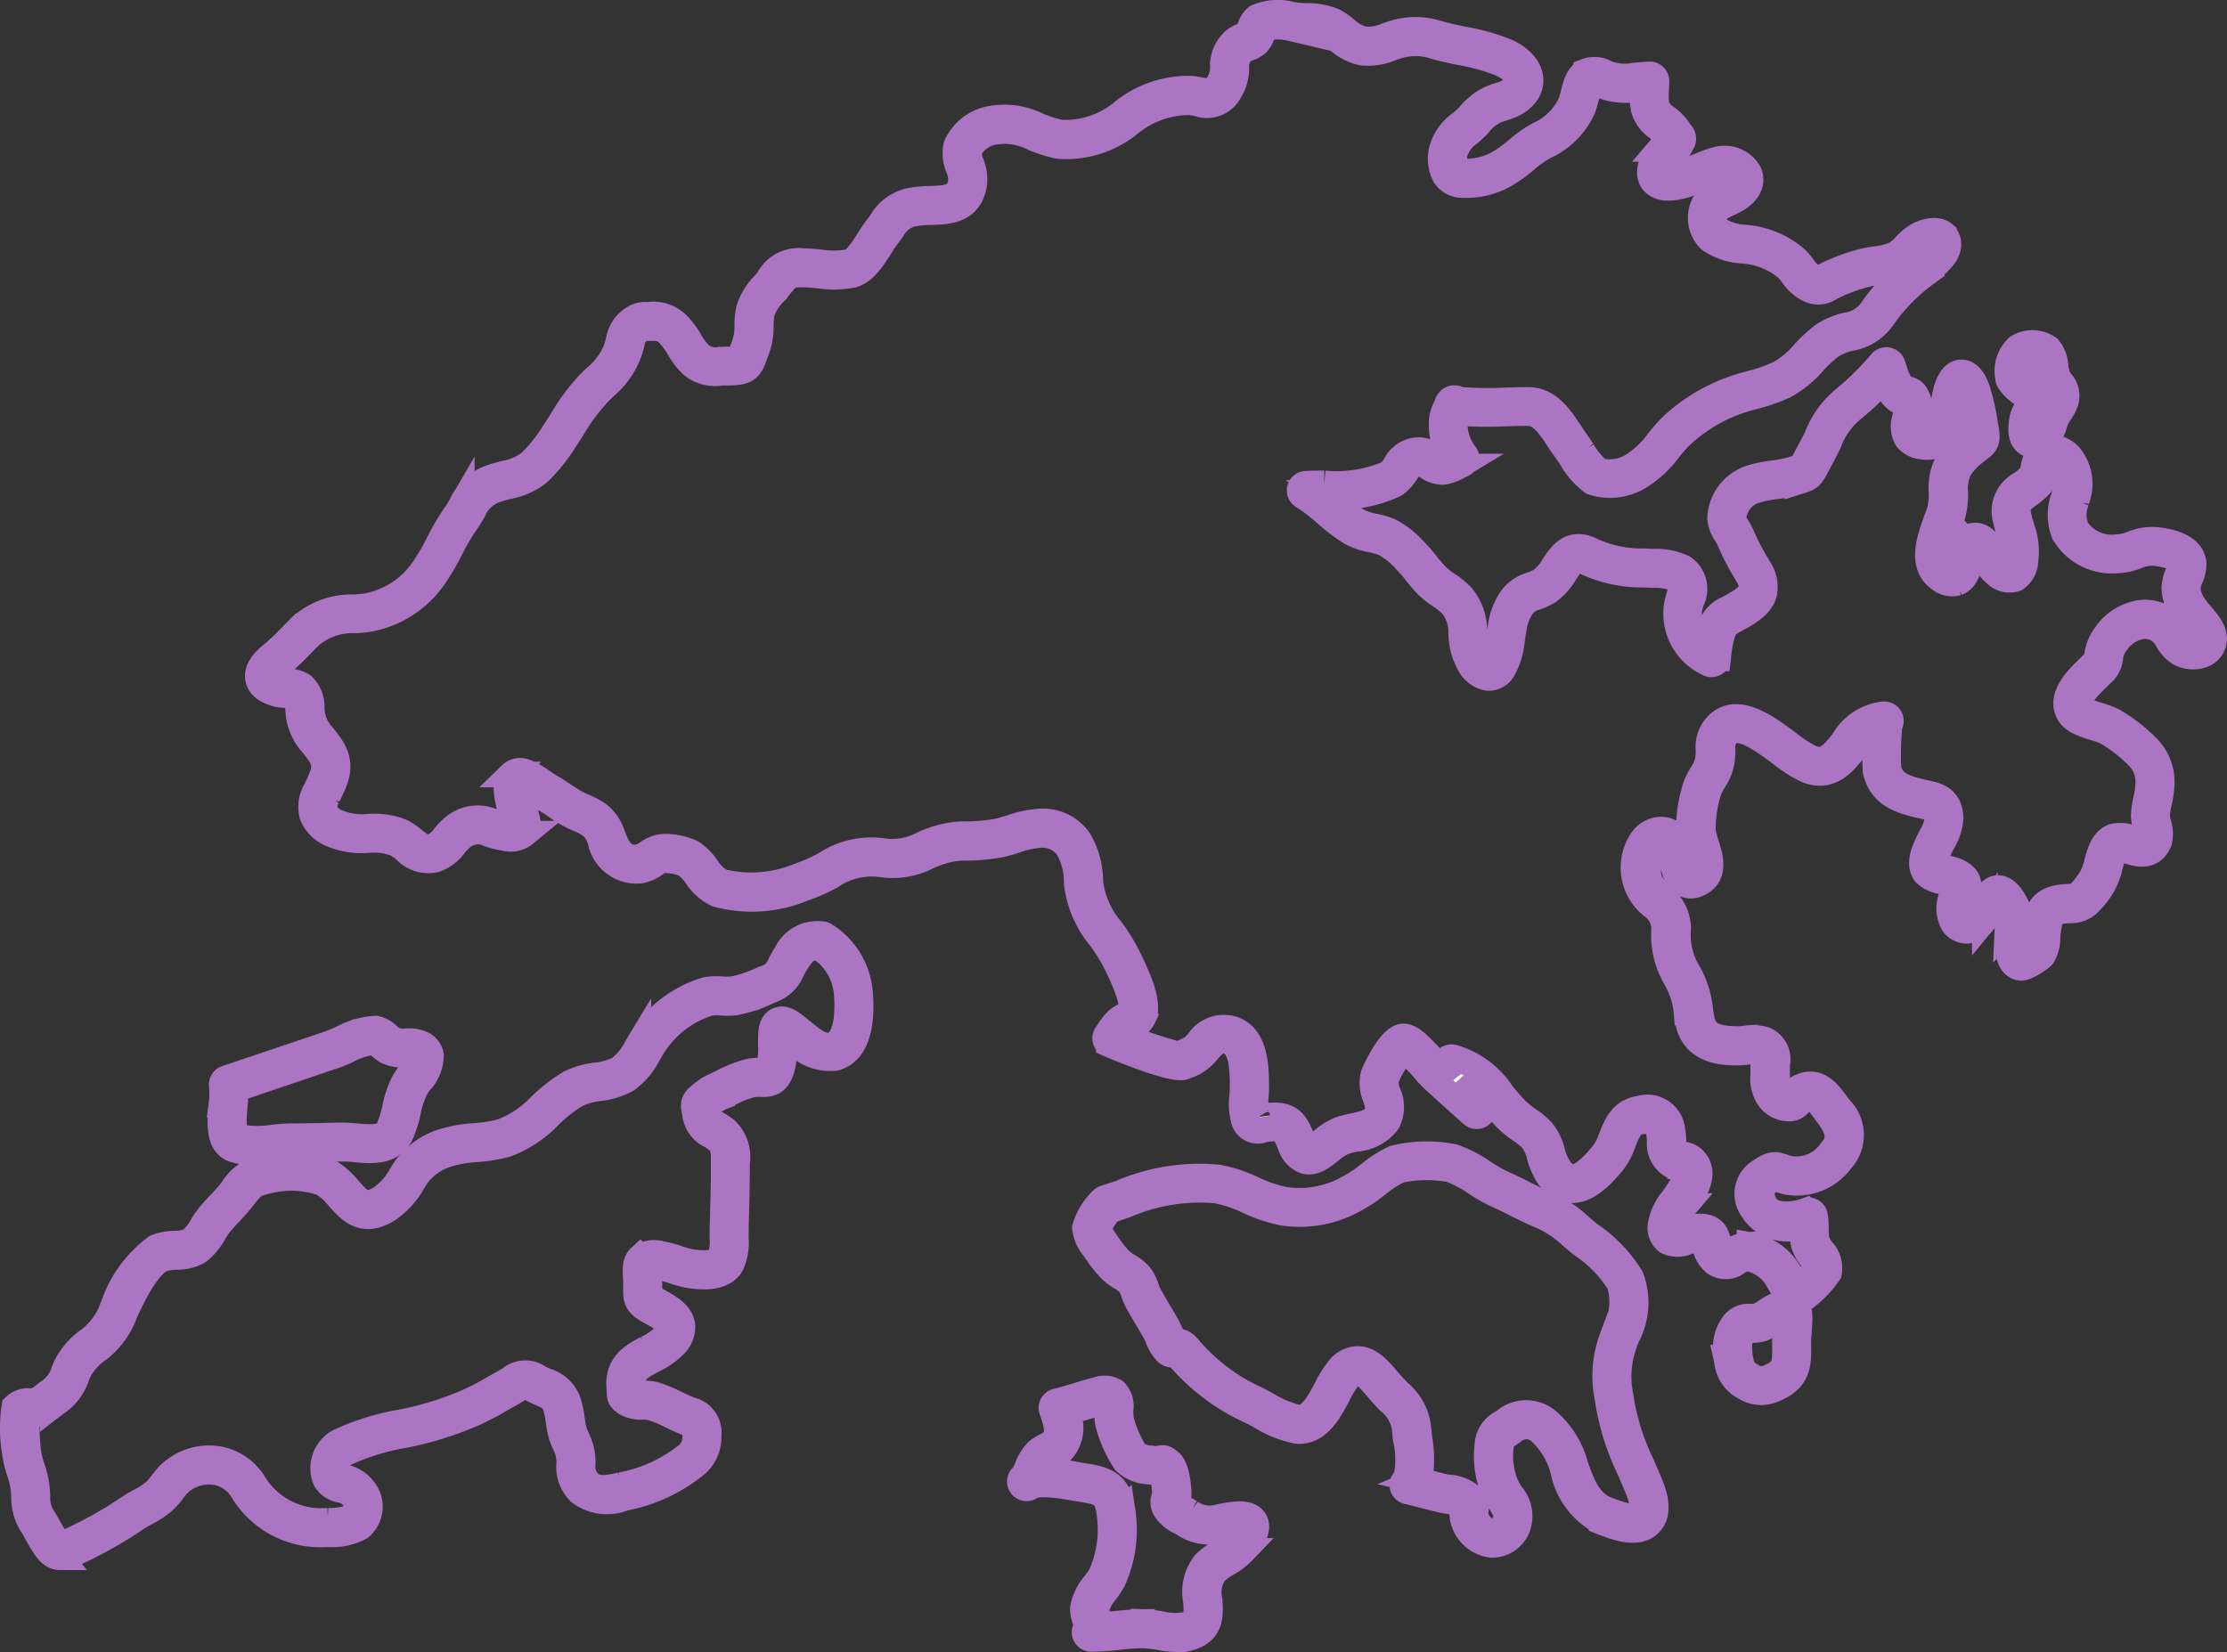
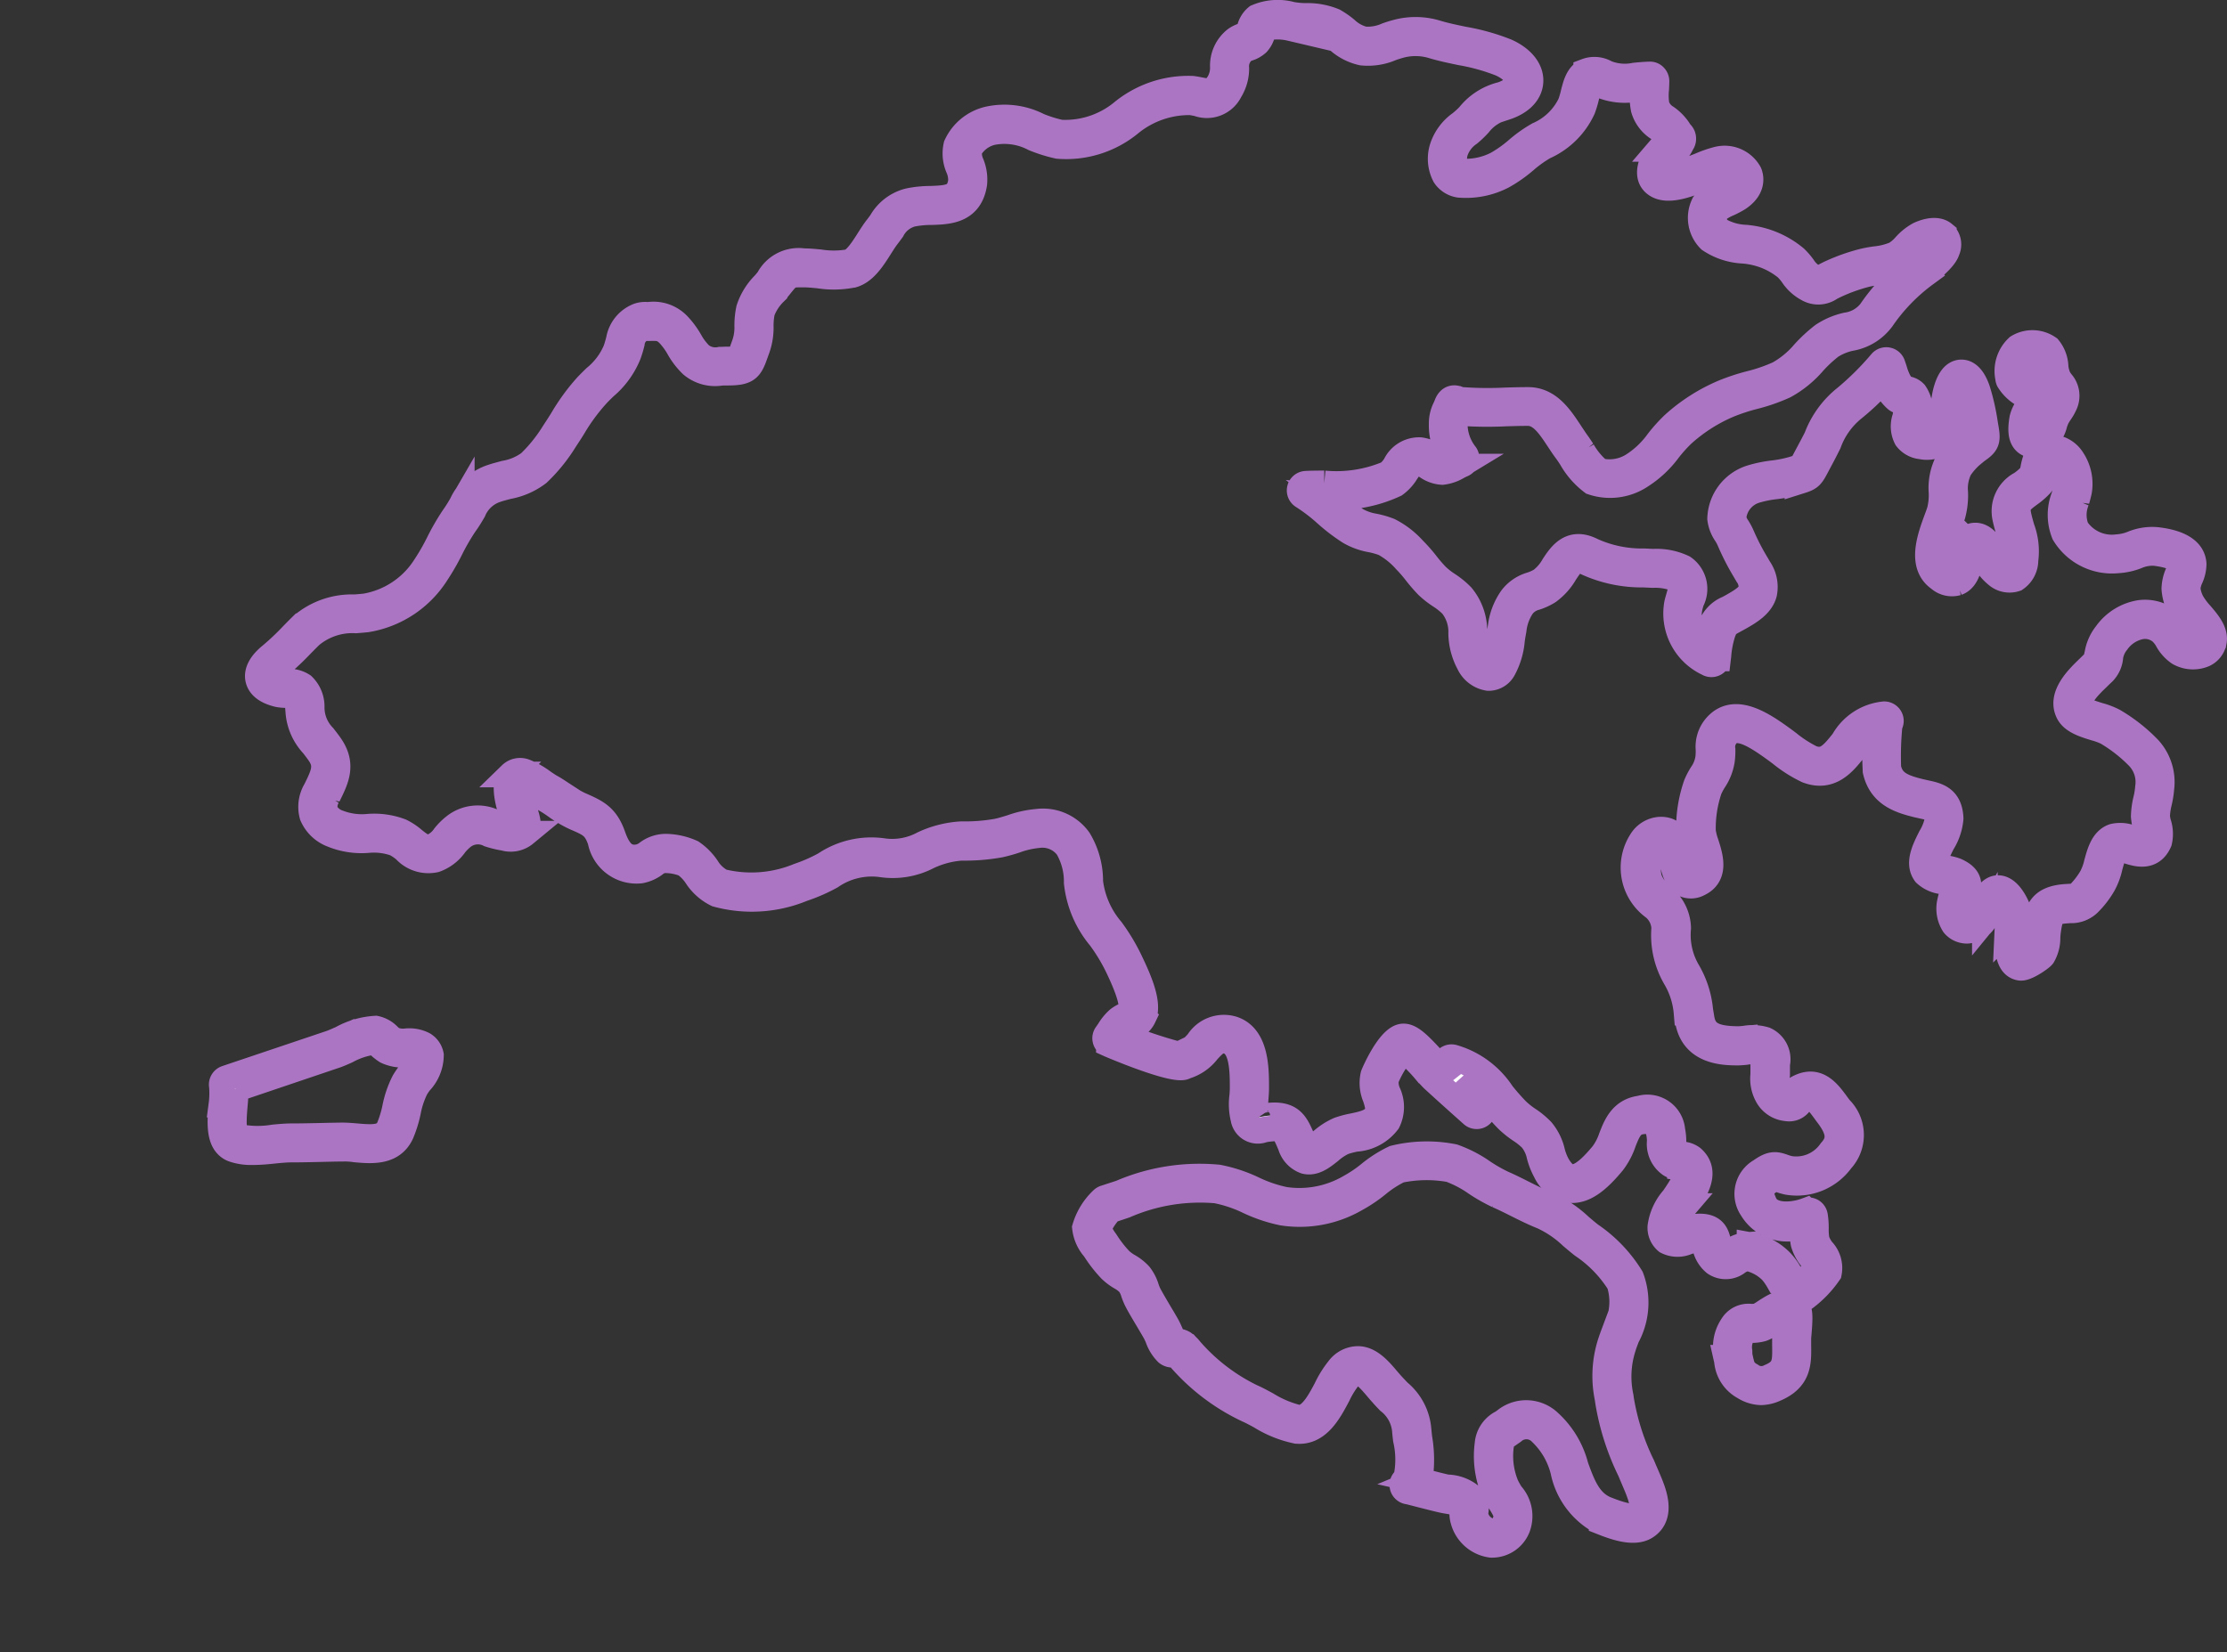
<svg xmlns="http://www.w3.org/2000/svg" width="86.792" height="64.4" viewBox="0 0 86.792 64.4">
  <rect x="0" y="0" width="86.792" height="64.4" fill="#333333" stroke="none" />
  <g id="Group_7947" data-name="Group 7947" transform="translate(0.501 0.504)">
    <g id="Group_7919" data-name="Group 7919" transform="translate(9.541 0)">
      <path id="Path_17783" data-name="Path 17783" d="M83.873,73.29c-.369,0-.631-.411-.83-.725a2.165,2.165,0,0,0-.261-.362,1.856,1.856,0,0,0-.9-.494.8.8,0,0,0-.4.141.755.755,0,0,1-.906.04,1.107,1.107,0,0,1-.389-.706c-.046-.217-.047-.226-.355-.191a2.167,2.167,0,0,0-.316.071.933.933,0,0,1-.815-.016.693.693,0,0,1-.245-.576,2.081,2.081,0,0,1,.509-1.1c.449-.651.61-.976.376-1.185l-.123-.017a.839.839,0,0,1-.377-.12.977.977,0,0,1-.409-.9,1.6,1.6,0,0,0-.03-.322c-.095-.417-.23-.509-.673-.453-.4.053-.523.326-.71.8a2.757,2.757,0,0,1-.415.791c-.47.565-1.033,1.133-1.659,1.083a1.267,1.267,0,0,1-.957-.725,2.66,2.66,0,0,1-.247-.625,1.527,1.527,0,0,0-.3-.633A2.645,2.645,0,0,0,73,66.711a3.681,3.681,0,0,1-.5-.4c-.234-.235-.431-.474-.621-.706a4.194,4.194,0,0,0-.984-.968l.631,1.15a.26.26,0,0,1-.4.319c-.509-.454-1.018-.909-1.52-1.37-.073-.067-.19-.2-.327-.349a5.746,5.746,0,0,0-.819-.8,4.021,4.021,0,0,0-.695,1.129.979.979,0,0,0,.079.547,1.305,1.305,0,0,1-.012,1.121,1.7,1.7,0,0,1-1.249.669,3.3,3.3,0,0,0-.477.124,2.2,2.2,0,0,0-.521.344c-.3.241-.615.489-.971.4a.921.921,0,0,1-.571-.609c-.273-.645-.3-.707-.85-.649-.083.009-.154.023-.216.035a.569.569,0,0,1-.771-.436,2.361,2.361,0,0,1-.045-.883c.009-.109.015-.213.015-.306,0-.618,0-1.626-.55-1.815-.348-.117-.511.035-.816.367a1.7,1.7,0,0,1-.867.6l-.025.015c-.423.211-2.933-.867-2.955-.877a.26.26,0,0,1-.093-.389c.037-.048.071-.1.107-.155a1.918,1.918,0,0,1,.345-.42,1.276,1.276,0,0,1,.312-.18c.127-.056.161-.076.184-.129.156-.359-.354-1.423-.522-1.774l-.05-.1a7.251,7.251,0,0,0-.621-1.006,4.006,4.006,0,0,1-.915-2.148,2.627,2.627,0,0,0-.355-1.367,1.223,1.223,0,0,0-1.162-.48,3.5,3.5,0,0,0-.867.2,6.093,6.093,0,0,1-.61.17,7.723,7.723,0,0,1-1.5.12,3.615,3.615,0,0,0-1.3.343,2.981,2.981,0,0,1-1.841.3,2.8,2.8,0,0,0-1.941.472,6.689,6.689,0,0,1-1.105.483,5.186,5.186,0,0,1-3.347.211,1.972,1.972,0,0,1-.793-.705,1.784,1.784,0,0,0-.45-.467,2.017,2.017,0,0,0-.753-.151.641.641,0,0,0-.424.159,1.343,1.343,0,0,1-.555.243,1.431,1.431,0,0,1-1.56-1.163c-.2-.562-.393-.648-.977-.9a4.327,4.327,0,0,1-.752-.441c-.141-.1-.283-.195-.433-.279-.1-.054-.22-.137-.352-.228a3.207,3.207,0,0,0-.578-.343c-.067.047-.051.415.108.912l.025.076c.115.353.223.688.021.929a.878.878,0,0,1-.812.164,3.849,3.849,0,0,1-.584-.141.961.961,0,0,0-1.024.091,1.934,1.934,0,0,0-.322.323,1.589,1.589,0,0,1-.756.573,1.234,1.234,0,0,1-1.173-.366,1.915,1.915,0,0,0-.385-.263,2.478,2.478,0,0,0-1.061-.133,3.009,3.009,0,0,1-1.4-.214,1.372,1.372,0,0,1-.774-.743,1.267,1.267,0,0,1,.133-.987c.333-.667.463-.981.123-1.459-.083-.117-.162-.218-.236-.313a2.12,2.12,0,0,1-.559-1.223l-.013-.156c-.013-.2-.028-.423-.139-.508a.65.65,0,0,0-.3-.049,1.719,1.719,0,0,1-.346-.031c-.451-.111-.71-.31-.773-.591s.1-.606.5-.928a10.032,10.032,0,0,0,.837-.792c.112-.115.224-.229.338-.341a3,3,0,0,1,2.094-.739c.133-.011.267-.022.407-.037a3.453,3.453,0,0,0,2.34-1.566,8.539,8.539,0,0,0,.521-.909,8.9,8.9,0,0,1,.605-1.038c.119-.167.209-.322.293-.467a1.956,1.956,0,0,1,1.169-1.055c.17-.059.342-.1.511-.147a2.253,2.253,0,0,0,.961-.407,6.041,6.041,0,0,0,.95-1.183c.113-.169.217-.333.319-.495A8.039,8.039,0,0,1,36.6,37.72c.114-.122.231-.236.345-.347a2.761,2.761,0,0,0,.8-1.067c.057-.163.091-.294.119-.4a1.223,1.223,0,0,1,.751-.933A.8.8,0,0,1,39,34.934a1.325,1.325,0,0,1,1.181.4,3.221,3.221,0,0,1,.453.613,2.4,2.4,0,0,0,.416.551.933.933,0,0,0,.769.179c.085,0,.175-.007.27-.007.463,0,.463,0,.589-.362l.091-.253a1.988,1.988,0,0,0,.1-.695,3.09,3.09,0,0,1,.067-.66,2.435,2.435,0,0,1,.593-.962c.058-.067.115-.133.167-.2a1.326,1.326,0,0,1,1.367-.7c.183,0,.4.019.628.041a3.5,3.5,0,0,0,1.142-.007c.274-.084.552-.522.775-.875.106-.167.209-.327.307-.453.067-.083.121-.16.175-.234a1.714,1.714,0,0,1,1.083-.82,4.294,4.294,0,0,1,.845-.085c.733-.025,1.089-.067,1.18-.675A1.177,1.177,0,0,0,51.1,29.2a1.4,1.4,0,0,1-.082-.875,1.827,1.827,0,0,1,1.241-1.019,2.92,2.92,0,0,1,1.963.251,5.227,5.227,0,0,0,.853.267,3.508,3.508,0,0,0,2.431-.808,4.056,4.056,0,0,1,2.715-.9c.109.015.208.035.3.052.393.076.476.093.725-.275a1.17,1.17,0,0,0,.16-.621,1.3,1.3,0,0,1,.5-1.085,1.144,1.144,0,0,1,.3-.146.681.681,0,0,0,.174-.082.585.585,0,0,0,.067-.172.825.825,0,0,1,.282-.467,2.056,2.056,0,0,1,1.369-.09c.133.019.259.037.353.041l.162.007a2.713,2.713,0,0,1,1.123.2,3.339,3.339,0,0,1,.467.324,1.579,1.579,0,0,0,.713.39,1.851,1.851,0,0,0,.881-.155,4.5,4.5,0,0,1,.492-.147,2.818,2.818,0,0,1,1.48.062c.316.093.655.164,1.015.239a8.3,8.3,0,0,1,1.667.467c.615.275.968.717.943,1.179-.023.441-.375.805-.965,1a1.821,1.821,0,0,0-1.045.659,3.793,3.793,0,0,1-.38.363,1.414,1.414,0,0,0-.533.685.938.938,0,0,0,.027.67.3.3,0,0,0,.217.128,2.659,2.659,0,0,0,1.373-.291,4.9,4.9,0,0,0,.784-.556,5.161,5.161,0,0,1,.825-.585A2.5,2.5,0,0,0,74.949,26.7a3.379,3.379,0,0,0,.118-.4c.089-.352.181-.717.5-.867a.9.9,0,0,1,.777.067,1.944,1.944,0,0,0,1.117.1c.179-.017.368-.036.577-.041a.232.232,0,0,1,.188.074.267.267,0,0,1,.078.186c0,.1-.006.205-.011.314a2.345,2.345,0,0,0,.019.635.878.878,0,0,0,.385.472,1.82,1.82,0,0,1,.461.467.783.783,0,0,0,.111.151.292.292,0,0,1,.079.2.286.286,0,0,1-.072.2.571.571,0,0,0-.023.057,1.019,1.019,0,0,1-.277.339c-.051.051-.1.1-.126.129a1.046,1.046,0,0,0-.277.632c.207.181,1.049-.155,1.453-.316a4.339,4.339,0,0,1,.643-.224,1.1,1.1,0,0,1,1.252.527c.053.133.18.587-.433.99a3.694,3.694,0,0,1-.362.192,2.129,2.129,0,0,0-.533.317.7.7,0,0,0,.122.705,2.213,2.213,0,0,0,1.056.313,3.483,3.483,0,0,1,1.947.8,2.643,2.643,0,0,1,.3.347,1.159,1.159,0,0,0,.395.383c.192.095.21.086.429-.029.075-.039.159-.084.267-.133a7.432,7.432,0,0,1,1.236-.438,4.825,4.825,0,0,1,.491-.091,2.675,2.675,0,0,0,.773-.193,1.658,1.658,0,0,0,.379-.321,2.092,2.092,0,0,1,.542-.439c.067-.032.641-.307.973-.031a.563.563,0,0,1,.129.643c-.067.215-.309.482-.847.921a7.263,7.263,0,0,0-1.693,1.748,1.918,1.918,0,0,1-1.233.754,2.278,2.278,0,0,0-.759.313,5.272,5.272,0,0,0-.671.623,4.07,4.07,0,0,1-1.133.922,6.969,6.969,0,0,1-1.2.417,7.643,7.643,0,0,0-.975.321,6.414,6.414,0,0,0-1.8,1.149,5.776,5.776,0,0,0-.549.611A4.035,4.035,0,0,1,77.7,41.2a2.166,2.166,0,0,1-1.9.251,3.041,3.041,0,0,1-.822-.945c-.071-.107-.137-.207-.2-.291-.1-.133-.191-.273-.287-.418-.352-.533-.684-1.039-1.2-1.039-.288,0-.577.009-.867.017a14.6,14.6,0,0,1-1.738-.018c-.053,0-.1-.012-.139-.019-.012.025-.024.053-.039.083a.815.815,0,0,0-.067.361,1.945,1.945,0,0,0,.421,1.2.259.259,0,0,1,.027.217.263.263,0,0,1-.147.161c-.053.022-.114.053-.178.086a1.514,1.514,0,0,1-.607.209,1.154,1.154,0,0,1-.594-.209.888.888,0,0,0-.307-.133c-.255-.011-.333.1-.5.345a1.64,1.64,0,0,1-.439.482,5.23,5.23,0,0,1-2.679.47c.109.089.213.178.318.267a6.62,6.62,0,0,0,.861.659,2.1,2.1,0,0,0,.68.237,3.435,3.435,0,0,1,.591.171,3.252,3.252,0,0,1,.946.726,6.051,6.051,0,0,1,.509.579,5.85,5.85,0,0,0,.4.462,2.985,2.985,0,0,0,.424.333,3.14,3.14,0,0,1,.55.449,2.146,2.146,0,0,1,.491,1.4,2.084,2.084,0,0,0,.233.95c.133.215.267.315.333.317h0c.05,0,.106-.074.128-.106a2.546,2.546,0,0,0,.259-.941c.017-.112.034-.219.053-.317l.014-.079a2.49,2.49,0,0,1,.436-1.149,1.463,1.463,0,0,1,.762-.516,1.849,1.849,0,0,0,.383-.175,1.893,1.893,0,0,0,.489-.569c.283-.428.671-1.011,1.505-.584a4.7,4.7,0,0,0,2.021.413l.351.017a2.437,2.437,0,0,1,1.18.232,1.007,1.007,0,0,1,.313,1.3c-.021.073-.043.147-.061.221a1.4,1.4,0,0,0,.629,1.518,3.272,3.272,0,0,1,.161-.681,1.181,1.181,0,0,1,.695-.766l.133-.072c.382-.215.706-.412.772-.653a.8.8,0,0,0-.146-.583l-.091-.157a9.513,9.513,0,0,1-.615-1.2,1.889,1.889,0,0,0-.127-.234,1.354,1.354,0,0,1-.233-.6A1.723,1.723,0,0,1,82,41.279a4.912,4.912,0,0,1,.853-.176,4.7,4.7,0,0,0,.785-.158l.139-.044c.173-.054.173-.054.3-.3l.169-.317c.1-.189.205-.38.3-.574a3.59,3.59,0,0,1,1.12-1.541,11.253,11.253,0,0,0,1.4-1.391.261.261,0,0,1,.44.088l.067.2a2.334,2.334,0,0,0,.171.443,1.246,1.246,0,0,0,.233.308.51.51,0,0,1,.393.159,1.2,1.2,0,0,1,.14,1.074.792.792,0,0,0-.026.4c.014.019.062.067.237.1a.508.508,0,0,0,.393-.058c.239-.171.313-.667.374-1.061.021-.145.043-.282.067-.4.123-.552.333-.841.615-.857.393-.014.584.513.645.689a8.534,8.534,0,0,1,.294,1.3l.029.17c.08.457.058.6-.258.828-.045.033-.1.071-.165.125a2.676,2.676,0,0,0-.6.644,1.758,1.758,0,0,0-.168.929,2.894,2.894,0,0,1-.1.871c-.032.1-.077.228-.128.364-.207.559-.519,1.405-.093,1.7.166.115.223.1.223.1.074-.027.161-.349.2-.486a3.106,3.106,0,0,1,.12-.379c.049-.114.2-.461.516-.493.361-.033.6.333.844.691a1.98,1.98,0,0,0,.355.442.435.435,0,0,0,.2.084,1.073,1.073,0,0,0,.084-.333,2.1,2.1,0,0,0-.125-1.017c-.051-.17-.105-.351-.149-.561a1.2,1.2,0,0,1,.621-1.325,2.354,2.354,0,0,0,.38-.325.927.927,0,0,0,.1-.318c.067-.3.184-.859.837-.764a1,1,0,0,1,.675.452,1.719,1.719,0,0,1,.267,1.243c-.028.125-.06.243-.091.357a1.451,1.451,0,0,0-.014,1.1,1.661,1.661,0,0,0,1.593.724,1.922,1.922,0,0,0,.587-.133,2.011,2.011,0,0,1,.965-.147c.342.044,1.381.181,1.425.939a1.36,1.36,0,0,1-.128.551,1.176,1.176,0,0,0-.106.4,1.4,1.4,0,0,0,.267.7,2.637,2.637,0,0,0,.239.3c.277.323.591.689.515,1.078a.678.678,0,0,1-.405.5,1.108,1.108,0,0,1-.958-.07,1.458,1.458,0,0,1-.451-.505,1.306,1.306,0,0,0-.238-.305.977.977,0,0,0-.761-.222,1.491,1.491,0,0,0-.963.61,1.2,1.2,0,0,0-.256.567.97.97,0,0,1-.344.683l-.171.167c-.267.257-.817.791-.657,1.107.07.138.467.259.725.339a2.846,2.846,0,0,1,.573.219A6.361,6.361,0,0,1,97.48,51.83a1.925,1.925,0,0,1,.5,1.564,3.537,3.537,0,0,1-.087.546,2.6,2.6,0,0,0-.077.541,1.719,1.719,0,0,0,.045.255,1.315,1.315,0,0,1,.036.733c-.284.65-.859.475-1.2.369a.911.911,0,0,0-.405-.071c-.15.052-.244.4-.321.683a2.566,2.566,0,0,1-.259.693,3.452,3.452,0,0,1-.567.733.977.977,0,0,1-.726.267l-.1.007c-.609.039-.667.156-.762.867-.006.051-.01.109-.014.172a1.386,1.386,0,0,1-.185.729c-.072.095-.657.507-.883.463-.506-.083-.5-.819-.493-1.467a3.216,3.216,0,0,0-.014-.483,1.524,1.524,0,0,0-.321-.6,3.66,3.66,0,0,0-.276.339c-.063.083-.118.156-.157.2s-.075.089-.111.133a.885.885,0,0,1-.673.436h0a.667.667,0,0,1-.533-.234,1.153,1.153,0,0,1-.15-.909,1.986,1.986,0,0,1,.147-.447.883.883,0,0,0,.062-.169.7.7,0,0,0-.179-.1,1.883,1.883,0,0,0-.255-.058,1.173,1.173,0,0,1-.741-.309c-.3-.405-.027-.947.213-1.425a2.027,2.027,0,0,0,.267-.7c-.015-.39-.124-.413-.577-.512l-.226-.051c-.7-.172-1.407-.415-1.615-1.313a11.866,11.866,0,0,1,.019-1.629,2.277,2.277,0,0,0-.842.777c-.413.523-.928,1.175-1.84.829a5.116,5.116,0,0,1-1.048-.667c-.943-.7-1.7-1.192-2.107-.694a.71.71,0,0,0-.146.548,2.952,2.952,0,0,1-.02.4,1.947,1.947,0,0,1-.315.812,2.473,2.473,0,0,0-.181.342,4.7,4.7,0,0,0-.247,1.635,2.563,2.563,0,0,0,.125.487c.156.489.393,1.228-.288,1.549a.63.63,0,0,1-.555.029c-.3-.142-.39-.507-.487-.894-.133-.526-.237-.745-.433-.721a.411.411,0,0,0-.309.209,1.656,1.656,0,0,0-.146,1.191,1.686,1.686,0,0,0,.5.689,1.6,1.6,0,0,1,.627,1.231,2.8,2.8,0,0,0,.361,1.667,3.7,3.7,0,0,1,.5,1.546l.052.314c.1.583.471.793,1.415.8.089,0,.167-.009.267-.018a1.707,1.707,0,0,1,.789.042.838.838,0,0,1,.473.948c0,.061,0,.124,0,.187v.233a.885.885,0,0,0,.1.576.444.444,0,0,0,.308.211.536.536,0,0,0,.1,0c.008-.044.073-.133.223-.227.807-.493,1.238.1,1.615.619l.1.133a1.453,1.453,0,0,1,.051,2.019,2.133,2.133,0,0,1-2.1.846,2.622,2.622,0,0,1-.333-.1c-.169-.06-.172-.059-.4.1-.317.225-.373.354-.162.833.246.56,1.128.473,1.626.287a.267.267,0,0,1,.22.017.261.261,0,0,1,.127.181,3.046,3.046,0,0,1,.035.5,2.254,2.254,0,0,0,.034.455,1.341,1.341,0,0,0,.215.39,1,1,0,0,1,.259.885,4.158,4.158,0,0,1-.911.956A.569.569,0,0,1,83.873,73.29Zm-2.009-2.1h.067a2.311,2.311,0,0,1,1.206.631,2.343,2.343,0,0,1,.349.467c.1.153.333.518.411.476a6.467,6.467,0,0,0,.643-.677c.02-.067-.1-.239-.207-.393a1.679,1.679,0,0,1-.3-.575,2.772,2.772,0,0,1-.046-.559c0-.039,0-.078,0-.117a1.606,1.606,0,0,1-1.963-.667,1.021,1.021,0,0,1,.333-1.467c.405-.289.576-.275.873-.171a2.2,2.2,0,0,0,.272.081,1.641,1.641,0,0,0,1.6-.689c.363-.4.339-.779-.087-1.361l-.1-.133c-.43-.6-.555-.7-.921-.481a.271.271,0,0,0-.1.094.507.507,0,0,1-.515.213.948.948,0,0,1-.718-.434,1.375,1.375,0,0,1-.195-.885v-.423c.01-.333-.01-.391-.155-.452a1.562,1.562,0,0,0-.539,0c-.119.013-.239.021-.319.021-.513-.005-1.711-.018-1.924-1.235l-.053-.322a3.184,3.184,0,0,0-.431-1.353,3.307,3.307,0,0,1-.439-1.941,1.1,1.1,0,0,0-.467-.857,1.915,1.915,0,0,1-.427-2.539.926.926,0,0,1,.695-.441c.691-.057.87.644.987,1.115.045.179.128.513.205.549.006,0,.041,0,.109-.03.227-.107.2-.333.014-.919a2.928,2.928,0,0,1-.148-.6,5.12,5.12,0,0,1,.283-1.878,2.99,2.99,0,0,1,.216-.413,1.446,1.446,0,0,0,.245-.609,2.6,2.6,0,0,0,.015-.337,1.207,1.207,0,0,1,.267-.879c.758-.917,1.949-.036,2.819.607a4.952,4.952,0,0,0,.922.6c.529.2.805-.106,1.247-.667A2.057,2.057,0,0,1,87.179,50.5a.26.26,0,0,1,.213.41A12.032,12.032,0,0,0,87.34,52.6c.128.553.5.737,1.229.915l.212.048c.47.1.955.208.987,1a2.158,2.158,0,0,1-.322.954c-.156.309-.369.733-.26.88a1.9,1.9,0,0,0,.419.107,1.77,1.77,0,0,1,.371.095c.612.273.525.619.383.948a1.477,1.477,0,0,0-.113.333.678.678,0,0,0,.039.482c.01.013.037.045.133.046h0c.076,0,.171-.121.263-.238.044-.057.09-.114.137-.165.031-.034.074-.093.125-.161.241-.321.413-.533.619-.563.515-.067.859.836.9,1.019a2.952,2.952,0,0,1,.028.606,3.753,3.753,0,0,0,.063.913,2.563,2.563,0,0,0,.391-.245,1.446,1.446,0,0,0,.067-.434c.005-.073.011-.143.017-.2.1-.78.236-1.259,1.246-1.323l.107-.006c.237-.013.267-.015.416-.143a3.274,3.274,0,0,0,.467-.616,2.252,2.252,0,0,0,.2-.549c.115-.419.243-.895.653-1.038a1.185,1.185,0,0,1,.729.067c.408.126.489.116.575-.079a2.967,2.967,0,0,0-.071-.421,2.382,2.382,0,0,1-.055-.356,3.046,3.046,0,0,1,.089-.653,3.015,3.015,0,0,0,.075-.467,1.414,1.414,0,0,0-.363-1.177,5.906,5.906,0,0,0-1.241-.975,2.546,2.546,0,0,0-.461-.169c-.406-.125-.867-.267-1.035-.6-.333-.659.377-1.347.759-1.717l.171-.167c.133-.127.133-.127.2-.421a1.7,1.7,0,0,1,.346-.765,2,2,0,0,1,1.316-.817,1.507,1.507,0,0,1,1.153.333,1.673,1.673,0,0,1,.35.433,1.08,1.08,0,0,0,.285.341.6.6,0,0,0,.475.037.157.157,0,0,0,.1-.124c.027-.141-.24-.454-.4-.64a3.2,3.2,0,0,1-.289-.372,1.881,1.881,0,0,1-.338-.949,1.571,1.571,0,0,1,.14-.606,1.067,1.067,0,0,0,.095-.333c-.013-.217-.34-.37-.971-.453a1.543,1.543,0,0,0-.729.123,2.377,2.377,0,0,1-.743.163,2.174,2.174,0,0,1-2.083-1.037,1.956,1.956,0,0,1-.012-1.443c.029-.105.059-.215.085-.333a1.213,1.213,0,0,0-.184-.834.491.491,0,0,0-.323-.232c-.133-.021-.169-.025-.251.357a1.185,1.185,0,0,1-.219.552,2.867,2.867,0,0,1-.46.4c-.327.243-.507.377-.422.8.039.191.089.356.133.512a2.57,2.57,0,0,1,.142,1.243.884.884,0,0,1-.385.733.758.758,0,0,1-.689-.113,2.009,2.009,0,0,1-.515-.594,2.256,2.256,0,0,0-.367-.459c0,.019-.039.067-.083.171a2.575,2.575,0,0,0-.1.309c-.091.337-.194.72-.523.84a.749.749,0,0,1-.7-.161c-.757-.527-.361-1.6-.1-2.311.047-.126.089-.24.119-.337a2.481,2.481,0,0,0,.071-.719,2.234,2.234,0,0,1,.239-1.188,3.26,3.26,0,0,1,.723-.788c.074-.061.137-.105.189-.143a.953.953,0,0,0,.093-.071c0-.017-.035-.187-.044-.243l-.023-.172a8.045,8.045,0,0,0-.273-1.218,1.429,1.429,0,0,0-.126-.284,1.542,1.542,0,0,0-.133.4c-.024.109-.043.235-.063.366a2.06,2.06,0,0,1-.584,1.405,1.012,1.012,0,0,1-.786.149.821.821,0,0,1-.577-.317,1.006,1.006,0,0,1-.055-.8c.061-.3.089-.489-.034-.638a.389.389,0,0,1-.314-.081,1.772,1.772,0,0,1-.365-.461,2.042,2.042,0,0,1-.133-.3,9.623,9.623,0,0,1-1.167,1.119,3.1,3.1,0,0,0-.967,1.355c-.1.2-.2.4-.309.6l-.148.278c-.217.417-.267.473-.623.585l-.133.042a5.184,5.184,0,0,1-.872.179,4.428,4.428,0,0,0-.763.155,1.221,1.221,0,0,0-.861,1.075.925.925,0,0,0,.161.373,2.312,2.312,0,0,1,.16.3,9.086,9.086,0,0,0,.585,1.133l.091.158a1.272,1.272,0,0,1,.2.981c-.121.435-.533.7-1.021.969l-.137.075c-.284.155-.343.187-.453.485a3.856,3.856,0,0,0-.173.9l-.012.1a.261.261,0,0,1-.4.188,2.142,2.142,0,0,1-1.2-2.325c.019-.083.043-.165.067-.247.121-.415.14-.563-.1-.721a2.276,2.276,0,0,0-.911-.146l-.363-.017a5.173,5.173,0,0,1-2.228-.47c-.4-.206-.52-.067-.832.408a2.316,2.316,0,0,1-.65.724,2.262,2.262,0,0,1-.487.226.959.959,0,0,0-.523.34,2.025,2.025,0,0,0-.34.933l-.015.08c-.017.091-.033.192-.049.3a2.873,2.873,0,0,1-.345,1.157.653.653,0,0,1-.574.333A1,1,0,0,1,71,48.519a2.543,2.543,0,0,1-.307-1.177,1.655,1.655,0,0,0-.357-1.091,2.654,2.654,0,0,0-.463-.372,3.488,3.488,0,0,1-.5-.393,6.4,6.4,0,0,1-.433-.5,5.369,5.369,0,0,0-.422-.488,3.1,3.1,0,0,0-.825-.661,3.009,3.009,0,0,0-.506-.145,2.56,2.56,0,0,1-.836-.3,7.12,7.12,0,0,1-.929-.708,6.746,6.746,0,0,0-.9-.687.261.261,0,0,1,.121-.483c.207-.011.451-.013.713-.013a5.163,5.163,0,0,0,2.477-.382,1.2,1.2,0,0,0,.3-.342,1.023,1.023,0,0,1,.962-.573,1.233,1.233,0,0,1,.544.209,1.133,1.133,0,0,0,.317.139,1.048,1.048,0,0,0,.327-.125,2.171,2.171,0,0,1-.349-1.253,1.305,1.305,0,0,1,.12-.567c.042-.087.067-.147.081-.187.109-.273.293-.267.429-.213a.562.562,0,0,0,.185.041,14.012,14.012,0,0,0,1.675.016c.293-.009.586-.017.879-.017.8,0,1.245.676,1.638,1.273.091.137.179.271.267.395.067.091.138.2.214.313a2.809,2.809,0,0,0,.655.786,1.71,1.71,0,0,0,1.368-.255,3.583,3.583,0,0,0,.921-.891,6.171,6.171,0,0,1,.6-.667,6.933,6.933,0,0,1,1.944-1.243,8,8,0,0,1,1.043-.345,6.491,6.491,0,0,0,1.109-.383,3.622,3.622,0,0,0,.988-.815,5.728,5.728,0,0,1,.739-.684,2.759,2.759,0,0,1,.925-.394,1.445,1.445,0,0,0,.939-.537,7.7,7.7,0,0,1,1.8-1.867c.577-.47.667-.629.677-.667a.267.267,0,0,0,.017-.121,1.813,1.813,0,0,0-.387.123,1.623,1.623,0,0,0-.4.337,2.067,2.067,0,0,1-.511.419,3.034,3.034,0,0,1-.933.245c-.155.024-.307.047-.443.081a6.838,6.838,0,0,0-1.151.409c-.093.042-.169.081-.235.116a.822.822,0,0,1-.9.035,1.622,1.622,0,0,1-.579-.533,2.1,2.1,0,0,0-.237-.279,3.03,3.03,0,0,0-.757-.451,3.147,3.147,0,0,0-.908-.216A2.564,2.564,0,0,1,80.382,32a1.2,1.2,0,0,1-.229-1.383,1.861,1.861,0,0,1,.747-.508,3.083,3.083,0,0,0,.3-.159c.091-.059.3-.213.237-.357a.615.615,0,0,0-.667-.213,4.248,4.248,0,0,0-.552.2c-.685.272-1.539.613-1.985.227-.373-.321-.123-.926.205-1.346a2.322,2.322,0,0,1,.174-.182,2.013,2.013,0,0,0,.163-.171l.006-.017c-.02-.028-.042-.061-.067-.1a1.379,1.379,0,0,0-.339-.333,1.339,1.339,0,0,1-.571-.758,2.739,2.739,0,0,1-.034-.788V26.1l-.261.024a2.443,2.443,0,0,1-1.386-.149c-.219-.1-.307-.081-.333-.067-.1.047-.165.313-.219.526a3.9,3.9,0,0,1-.138.461,2.977,2.977,0,0,1-1.5,1.481,4.8,4.8,0,0,0-.741.529,5.306,5.306,0,0,1-.871.613,3.113,3.113,0,0,1-1.705.342.821.821,0,0,1-.56-.355,1.419,1.419,0,0,1-.1-1.075,1.872,1.872,0,0,1,.7-.958A3.347,3.347,0,0,0,71,27.159a2.32,2.32,0,0,1,1.267-.812c.37-.122.6-.321.607-.533.013-.236-.231-.495-.636-.677a7.941,7.941,0,0,0-1.561-.435c-.353-.073-.719-.15-1.056-.249A2.313,2.313,0,0,0,68.4,24.4a4.163,4.163,0,0,0-.436.133,2.289,2.289,0,0,1-1.133.175,2.052,2.052,0,0,1-.948-.495,2.824,2.824,0,0,0-.39-.276,2.49,2.49,0,0,0-.891-.133l-.171-.007c-.105-.005-.244-.023-.4-.045a2.171,2.171,0,0,0-.993,0,.453.453,0,0,0-.087.2.886.886,0,0,1-.2.385.95.95,0,0,1-.363.205.771.771,0,0,0-.165.074.8.8,0,0,0-.294.706,1.647,1.647,0,0,1-.249.876,1,1,0,0,1-1.256.493c-.083-.015-.173-.033-.273-.048a3.641,3.641,0,0,0-2.365.826,3.923,3.923,0,0,1-2.8.877,5.718,5.718,0,0,1-.941-.294,2.48,2.48,0,0,0-1.627-.24,1.37,1.37,0,0,0-.89.667.965.965,0,0,0,.077.565,1.625,1.625,0,0,1,.114.762c-.158,1.067-1,1.1-1.677,1.119a3.919,3.919,0,0,0-.744.071,1.221,1.221,0,0,0-.783.621c-.057.077-.117.159-.183.245-.09.115-.182.261-.278.412-.283.447-.6.953-1.062,1.094a3.733,3.733,0,0,1-1.343.028c-.209-.019-.409-.039-.579-.039-.565,0-.565,0-.963.5-.055.067-.116.14-.177.211a2.047,2.047,0,0,0-.482.741,2.737,2.737,0,0,0-.053.555,2.458,2.458,0,0,1-.133.867l-.087.241c-.2.577-.325.711-1.081.711-.088,0-.172,0-.251.006a1.414,1.414,0,0,1-1.133-.309,2.82,2.82,0,0,1-.513-.667,2.849,2.849,0,0,0-.379-.521c-.259-.258-.407-.253-.8-.243-.067,0-.133,0-.2,0a.7.7,0,0,0-.445.581,4.106,4.106,0,0,1-.133.441,3.247,3.247,0,0,1-.925,1.271c-.109.106-.22.213-.328.333A7.631,7.631,0,0,0,36.09,39.3c-.1.165-.211.333-.326.507A6.429,6.429,0,0,1,34.719,41.1a2.721,2.721,0,0,1-1.168.514c-.155.041-.313.08-.467.133a1.461,1.461,0,0,0-.89.827c-.091.155-.189.321-.318.5a8.439,8.439,0,0,0-.569.979,9.067,9.067,0,0,1-.555.962,3.972,3.972,0,0,1-2.714,1.789c-.142.015-.281.026-.419.037a2.533,2.533,0,0,0-1.77.591c-.112.11-.222.222-.333.333a10.355,10.355,0,0,1-.882.833c-.287.231-.328.375-.321.41s.09.125.389.2a1.246,1.246,0,0,0,.243.021.985.985,0,0,1,.606.157,1.133,1.133,0,0,1,.341.886l.011.138a1.621,1.621,0,0,0,.451.955c.078.1.162.207.251.333.533.753.251,1.323-.077,1.983a.8.8,0,0,0-.113.6.9.9,0,0,0,.508.441,2.541,2.541,0,0,0,1.165.163,2.922,2.922,0,0,1,1.282.179,2.324,2.324,0,0,1,.5.333c.278.223.45.343.7.271a1.141,1.141,0,0,0,.5-.411,2.343,2.343,0,0,1,.417-.409,1.457,1.457,0,0,1,1.476-.164,3.267,3.267,0,0,0,.506.125.677.677,0,0,0,.349,0c0-.039-.078-.267-.128-.423l-.025-.078c-.161-.5-.295-1.163-.008-1.459a.515.515,0,0,1,.54-.113,3.078,3.078,0,0,1,.726.412c.119.08.229.155.315.2.164.092.319.2.473.3a3.793,3.793,0,0,0,.621.374c.661.29,1.033.453,1.305,1.228.23.657.515.894.987.821a.857.857,0,0,0,.349-.163,1.2,1.2,0,0,1,.727-.246,2.589,2.589,0,0,1,1.009.227,2.213,2.213,0,0,1,.593.6,1.493,1.493,0,0,0,.58.541,4.831,4.831,0,0,0,2.995-.229,6.288,6.288,0,0,0,1.018-.448,3.242,3.242,0,0,1,2.3-.515,2.545,2.545,0,0,0,1.527-.282,4.059,4.059,0,0,1,1.49-.38,7.222,7.222,0,0,0,1.4-.109c.191-.04.376-.1.56-.156a3.954,3.954,0,0,1,1-.22,1.715,1.715,0,0,1,1.617.7,3.114,3.114,0,0,1,.447,1.638,3.551,3.551,0,0,0,.823,1.875A7.59,7.59,0,0,1,57.729,60l.049.1c.379.789.763,1.674.533,2.207a.769.769,0,0,1-.452.4.79.79,0,0,0-.189.1,1.129,1.129,0,0,0-.182.217,17.438,17.438,0,0,0,2.157.729c.008,0,.015-.006.023-.008a.288.288,0,0,1,.067-.01h0c.289-.009.479-.215.7-.456a1.189,1.189,0,0,1,1.369-.506c.9.309.9,1.551.9,2.293,0,.119-.008.237-.017.359a2.03,2.03,0,0,0,.018.678.412.412,0,0,0,.058.128c-.009-.013.067-.027.123-.038.073-.014.158-.03.256-.041.933-.105,1.108.305,1.37.925.1.245.187.333.237.346.1.031.343-.164.519-.3a2.576,2.576,0,0,1,.661-.423,3.776,3.776,0,0,1,.554-.147c.383-.081.747-.158.9-.427.115-.2.061-.395-.036-.7a1.4,1.4,0,0,1-.078-.861c0-.015.625-1.495,1.17-1.505h.008c.281,0,.593.294,1.221.989.123.137.227.253.293.313l.372.339-.246-.447a.261.261,0,0,1,.289-.379,3.4,3.4,0,0,1,1.909,1.409,8.716,8.716,0,0,0,.587.667,3.143,3.143,0,0,0,.431.343,3.123,3.123,0,0,1,.533.44,2.009,2.009,0,0,1,.408.833,2.176,2.176,0,0,0,.2.509c.174.3.359.455.55.47.408.027.883-.5,1.217-.9A2.312,2.312,0,0,0,76.546,67c.18-.461.4-1.035,1.127-1.133a.977.977,0,0,1,1.25.855,2.147,2.147,0,0,1,.043.421c.007.258.017.367.185.484a.729.729,0,0,0,.152.031.716.716,0,0,1,.4.143c.619.551.093,1.313-.293,1.871a2.042,2.042,0,0,0-.417.787.337.337,0,0,0,.035.176,1.133,1.133,0,0,0,.368-.067,2.642,2.642,0,0,1,.393-.087c.723-.08.851.252.924.6a.6.6,0,0,0,.2.405c.055.043.1.042.333-.087A1.3,1.3,0,0,1,81.864,71.187ZM59.7,63.758h0l.031-.015h0A.205.205,0,0,0,59.7,63.758Z" transform="translate(-23.789 -23.16)" fill="#fff" stroke="#ac75c4" stroke-linecap="round" stroke-width="1" />
    </g>
    <g id="Group_7925" data-name="Group 7925" transform="translate(77.733 12.868)">
      <path id="Path_17789" data-name="Path 17789" d="M129.5,46.891a.425.425,0,0,1-.251-.078c-.267-.189-.23-.613-.169-.961a1.353,1.353,0,0,1,.24-.483,1.452,1.452,0,0,0,.121-.2c-.024-.031-.226-.174-.347-.26a1.569,1.569,0,0,1-.544-.533.266.266,0,0,1-.024-.1,1.27,1.27,0,0,1,.379-1.2,1.1,1.1,0,0,1,1.2.04,1.216,1.216,0,0,1,.271.719,1.318,1.318,0,0,0,.127.467l.091.133a.793.793,0,0,1,.133.887,2,2,0,0,1-.179.311,1.793,1.793,0,0,0-.133.222q-.043.1-.076.2a1.2,1.2,0,0,1-.476.718.755.755,0,0,1-.363.117Zm-.454-2.7a1.853,1.853,0,0,0,.351.292c.277.2.564.4.562.715a.889.889,0,0,1-.207.459,1.267,1.267,0,0,0-.16.281,1.533,1.533,0,0,0-.032.41.43.43,0,0,0,.048-.025c.106-.059.176-.257.237-.434a2.554,2.554,0,0,1,.1-.249,2.364,2.364,0,0,1,.173-.289,1.423,1.423,0,0,0,.133-.221c.071-.174.063-.186-.081-.393l-.1-.148a1.7,1.7,0,0,1-.2-.673.973.973,0,0,0-.122-.427.662.662,0,0,0-.537.019c-.157.1-.17.339-.159.683Z" transform="translate(-128.499 -42.918)" fill="#fff" stroke="#ac75c4" stroke-linecap="round" stroke-width="1" />
    </g>
    <g id="Group_7935" data-name="Group 7935" transform="translate(66.759 50.27)">
      <path id="Path_17799" data-name="Path 17799" d="M113.027,103.85a1.3,1.3,0,0,1-.667-.206,1.276,1.276,0,0,1-.667-1.025l-.026-.115a.258.258,0,0,1-.007-.059v-.18a1.473,1.473,0,0,1,.238-1.005.733.733,0,0,1,.721-.357.944.944,0,0,0,.3-.033,2.11,2.11,0,0,0,.242-.146c.347-.226.87-.568,1.229-.239.151.139.157.389.1,1.067-.009.1-.015.175-.015.214v.249c.011.677.021,1.317-.909,1.707A1.391,1.391,0,0,1,113.027,103.85Zm-.842-1.435.02.091c.085.381.114.509.419.687a.689.689,0,0,0,.74.053c.605-.253.6-.555.59-1.219v-.257c0-.048.007-.143.017-.259a5.828,5.828,0,0,0,.03-.643,2.16,2.16,0,0,0-.555.292,1.64,1.64,0,0,1-.379.211,1.467,1.467,0,0,1-.448.053c-.161,0-.189,0-.3.145a.983.983,0,0,0-.138.685Zm0,.031Z" transform="translate(-111.649 -100.349)" fill="#fff" stroke="#ac75c4" stroke-linecap="round" stroke-width="1" />
    </g>
    <g id="Group_7937" data-name="Group 7937" transform="translate(0 35.9)">
-       <path id="Path_17801" data-name="Path 17801" d="M10.99,102.586c-.341,0-.516-.253-.754-.645-.054-.091-.107-.184-.159-.279-.063-.112-.125-.224-.189-.326a1.933,1.933,0,0,1-.311-1.107l-.017-.271a3.281,3.281,0,0,0-.163-.7,3.971,3.971,0,0,1-.181-.767A5.555,5.555,0,0,1,9.2,96.711a.757.757,0,0,1,.621-.211,1.1,1.1,0,0,0,.213-.019,1.462,1.462,0,0,0,.315-.208l.126-.1a1.49,1.49,0,0,0,.661-.858l.073-.172A2.767,2.767,0,0,1,12.12,94.1a2.675,2.675,0,0,0,.9-1.242l.036-.077A4.715,4.715,0,0,1,14.715,90.5a2.14,2.14,0,0,1,.738-.141,1.4,1.4,0,0,0,.617-.127,2.02,2.02,0,0,0,.449-.569,3.857,3.857,0,0,1,.319-.455c.113-.133.232-.257.351-.383.169-.179.337-.357.488-.551a1.725,1.725,0,0,1,1.277-.867,4.084,4.084,0,0,1,2.511.147,3.08,3.08,0,0,1,.773.689c.427.483.64.725,1.257.333a2.7,2.7,0,0,0,.8-.923l.137-.211a2.847,2.847,0,0,1,1.4-1.04,5.37,5.37,0,0,1,1.3-.239,5.437,5.437,0,0,0,1.094-.181,4.094,4.094,0,0,0,1.476-1,6.305,6.305,0,0,1,1.137-.883,3.151,3.151,0,0,1,1.037-.3,2.6,2.6,0,0,0,.889-.255,2.382,2.382,0,0,0,.683-.837l.067-.111a4.49,4.49,0,0,1,2.655-2.129,2.453,2.453,0,0,1,.61-.023,2.269,2.269,0,0,0,.438-.006,5.163,5.163,0,0,0,1.188-.409L38.5,80a.857.857,0,0,0,.539-.521,3.985,3.985,0,0,1,.244-.429,1.333,1.333,0,0,1,1.373-.753.267.267,0,0,1,.16.055A2.9,2.9,0,0,1,42.146,80.5c.084.867.067,2.357-.971,2.624a1.9,1.9,0,0,1-1.591-.628l-.143-.117c-.049-.04-.151-.121-.235-.18,0,.051-.008.119-.008.213v.2a2.976,2.976,0,0,1-.083.916c-.173.585-.475.628-.83.612a1.413,1.413,0,0,0-.349.019,4.514,4.514,0,0,0-.941.38l-.2.1a1.721,1.721,0,0,0-.449.261l-.051.042-.091.076c.015.074.024.121.034.179a.566.566,0,0,0,.359.5,2.935,2.935,0,0,1,.338.233,1.447,1.447,0,0,1,.425,1.28V87.4c0,.521-.01,1.045-.024,1.57-.01.351-.019.7-.023,1.051v.114a2.061,2.061,0,0,1-.185,1.067c-.355.549-1.191.449-1.546.406a3.592,3.592,0,0,1-.689-.176,3.525,3.525,0,0,0-.551-.147c-.324-.047-.4-.017-.411-.011a2.319,2.319,0,0,0,.006.438l.006.1c.009.143.007.258,0,.353,0,.24,0,.24.255.381.481.263.959.523,1.031.979a.991.991,0,0,1-.346.835,2.907,2.907,0,0,1-.8.545c-.56.295-.85.475-.787,1.058.008.075.011.133.011.173l.018.013a1.2,1.2,0,0,0,.391.05,1.786,1.786,0,0,1,.428.045,5.439,5.439,0,0,1,.843.348c.113.053.223.107.333.155.077.035.148.063.212.09a.906.906,0,0,1,.721,1,1.413,1.413,0,0,1-.618,1.238,6.181,6.181,0,0,1-2.667,1.2,1.765,1.765,0,0,1-1.723-.209,1.359,1.359,0,0,1-.423-1.114,1.581,1.581,0,0,0-.071-.542c-.036-.1-.072-.178-.106-.253a2.206,2.206,0,0,1-.181-.533c-.021-.11-.039-.222-.055-.333a3.8,3.8,0,0,0-.121-.594c-.091-.279-.239-.355-.6-.515-.089-.039-.183-.081-.283-.133-.329-.164-.346-.155-.619.016-.083.053-.181.113-.3.179s-.257.144-.387.217a10.169,10.169,0,0,1-.951.5,12.962,12.962,0,0,1-2.758.867,9.05,9.05,0,0,0-2.333.722.677.677,0,0,0-.267.794c.021.042.164.087.267.119a1.267,1.267,0,0,1,.745.467,1.059,1.059,0,0,1-.118,1.489,2.283,2.283,0,0,1-1.254.267l-.127.005a3.533,3.533,0,0,1-3.178-1.643,1.537,1.537,0,0,0-1-.763,1.729,1.729,0,0,0-1.363.3,1.778,1.778,0,0,0-.386.405,3.053,3.053,0,0,1-.344.394,3.666,3.666,0,0,1-.7.467c-.133.072-.259.145-.376.223a16.723,16.723,0,0,1-2.422,1.359,1.367,1.367,0,0,1-.547.149ZM9.654,97.034c-.008.3.053,1.149.079,1.4a3.553,3.553,0,0,0,.16.667,3.71,3.71,0,0,1,.185.817l.018.282a1.433,1.433,0,0,0,.23.857c.071.111.138.231.206.353.049.088.1.177.151.263.277.459.278.458.64.292a16.177,16.177,0,0,0,2.348-1.318c.127-.085.267-.164.411-.243a3.278,3.278,0,0,0,.6-.395,2.567,2.567,0,0,0,.286-.333,2.213,2.213,0,0,1,2.273-.9,2.076,2.076,0,0,1,1.342,1.009,3.063,3.063,0,0,0,2.7,1.385l.133-.005a2.5,2.5,0,0,0,.944-.15.563.563,0,0,0,.019-.794.8.8,0,0,0-.467-.261.849.849,0,0,1-.585-.388,1.186,1.186,0,0,1,.484-1.476,9.557,9.557,0,0,1,2.491-.778,12.439,12.439,0,0,0,2.643-.829,10.074,10.074,0,0,0,.9-.475c.133-.076.267-.151.4-.223.11-.06.2-.116.275-.163a.915.915,0,0,1,1.128-.041c.092.046.18.085.262.122a1.314,1.314,0,0,1,.879.829,4.159,4.159,0,0,1,.141.677c.015.1.031.211.051.313a1.7,1.7,0,0,0,.144.417c.039.086.08.177.121.291a2.056,2.056,0,0,1,.1.712.859.859,0,0,0,.26.744c.3.277.719.2,1.245.08A5.785,5.785,0,0,0,35.3,98.687a.917.917,0,0,0,.436-.839c0-.366-.033-.378-.4-.527-.067-.028-.143-.058-.225-.1-.116-.051-.233-.106-.35-.163A4.971,4.971,0,0,0,34,96.748a1.5,1.5,0,0,0-.3-.027,1.22,1.22,0,0,1-.681-.149c-.167-.12-.233-.189-.233-.385a1.315,1.315,0,0,0-.009-.167c-.1-.963.543-1.3,1.063-1.575A2.483,2.483,0,0,0,34.507,94c.106-.112.229-.271.209-.4-.032-.2-.427-.418-.745-.592-.507-.277-.552-.467-.546-.858,0-.085,0-.186,0-.315l-.005-.094c-.023-.388-.04-.667.167-.858a.983.983,0,0,1,.834-.116,3.849,3.849,0,0,1,.636.167,3.139,3.139,0,0,0,.591.153c.237.029.867.1,1.046-.171a1.854,1.854,0,0,0,.1-.783v-.119c0-.352.014-.706.023-1.059.014-.519.029-1.037.024-1.551v-.2c.006-.415,0-.68-.235-.867a2.38,2.38,0,0,0-.281-.193,1.067,1.067,0,0,1-.6-.862c-.01-.058-.019-.1-.027-.139-.067-.307.028-.4.267-.6a2.149,2.149,0,0,1,.557-.349l.25-.121a4.836,4.836,0,0,1,1.067-.421,1.849,1.849,0,0,1,.467-.03c.237.009.241.008.314-.239a2.583,2.583,0,0,0,.061-.761v-.207c0-.321.021-.643.267-.762.262-.125.533.092.821.322l.151.123c.352.291.749.623,1.129.524.562-.145.667-1.163.582-2.067a2.329,2.329,0,0,0-1.067-1.737c-.447.009-.565.09-.849.519a3.655,3.655,0,0,0-.215.378,1.345,1.345,0,0,1-.8.763l-.078.034a5.533,5.533,0,0,1-1.318.446,2.762,2.762,0,0,1-.542.011,1.887,1.887,0,0,0-.481.014,3.975,3.975,0,0,0-2.313,1.889l-.067.108a2.733,2.733,0,0,1-.857,1.005,3.029,3.029,0,0,1-1.067.321,2.711,2.711,0,0,0-.87.244,5.753,5.753,0,0,0-1.041.812A4.552,4.552,0,0,1,28.4,86.482a5.9,5.9,0,0,1-1.2.2,4.945,4.945,0,0,0-1.177.211,2.333,2.333,0,0,0-1.145.837l-.133.206a3.179,3.179,0,0,1-.965,1.083c-.991.628-1.51.041-1.927-.43a2.626,2.626,0,0,0-.638-.581,3.661,3.661,0,0,0-2.148-.091c-.533.113-.591.185-.956.655-.179.229-.357.42-.533.611-.113.121-.227.241-.333.367a3.249,3.249,0,0,0-.271.393,2.351,2.351,0,0,1-.6.721,1.723,1.723,0,0,1-.875.215,1.77,1.77,0,0,0-.56.095c-.6.274-1.2,1.589-1.4,2.021l-.035.077a3.123,3.123,0,0,1-1.011,1.4,2.383,2.383,0,0,0-.791.88l-.072.168A1.977,1.977,0,0,1,10.8,96.6l-.113.087a1.886,1.886,0,0,1-.441.28,1.159,1.159,0,0,1-.387.057C9.792,97.023,9.713,97.028,9.654,97.034Z" transform="translate(-9.139 -78.284)" fill="#fff" stroke="#ac75c4" stroke-linecap="round" stroke-width="1" />
-     </g>
+       </g>
    <g id="Group_7938" data-name="Group 7938" transform="translate(8.091 39.597)">
      <path id="Path_17802" data-name="Path 17802" d="M22.825,88.774a2.152,2.152,0,0,1-.771-.113c-.58-.228-.513-1.032-.453-1.741a3.4,3.4,0,0,0,.017-.727.261.261,0,0,1,.173-.3l4.042-1.361c.123-.041.278-.111.447-.186a3.12,3.12,0,0,1,1.33-.388.985.985,0,0,1,.515.294,1.2,1.2,0,0,0,.169.133,1.022,1.022,0,0,0,.508.067,1.213,1.213,0,0,1,.681.129.621.621,0,0,1,.283.411,1.543,1.543,0,0,1-.433,1.059,2.625,2.625,0,0,0-.158.233,3.492,3.492,0,0,0-.3.9,4.625,4.625,0,0,1-.262.85c-.346.763-1.15.693-1.794.635a2.692,2.692,0,0,0-.5-.029c-.282,0-.563.009-.844.015-.387.009-.775.018-1.164.018-.171,0-.385.019-.615.041C23.411,88.746,23.11,88.774,22.825,88.774Zm-.673-2.453a5.843,5.843,0,0,1-.032.639c-.035.421-.095,1.127.125,1.213a3.8,3.8,0,0,0,1.4.025c.247-.023.478-.043.662-.043.385,0,.769-.009,1.152-.017.283-.007.567-.013.85-.016.177,0,.359.015.55.031.673.061,1.094.067,1.274-.333a4.267,4.267,0,0,0,.231-.757,3.927,3.927,0,0,1,.353-1.035,3.082,3.082,0,0,1,.191-.283c.138-.191.369-.509.342-.661,0-.012-.007-.037-.058-.071a.974.974,0,0,0-.392-.042,1.513,1.513,0,0,1-.767-.133,1.793,1.793,0,0,1-.253-.194,1.018,1.018,0,0,0-.226-.168,2.993,2.993,0,0,0-1.067.346c-.186.083-.358.159-.493.2Z" transform="translate(-21.563 -83.961)" fill="#fff" stroke="#ac75c4" stroke-linecap="round" stroke-width="1" />
    </g>
    <g id="Group_7943" data-name="Group 7943" transform="translate(41.785 44.486)">
      <path id="Path_17807" data-name="Path 17807" d="M89.2,106.7h-.07a1.307,1.307,0,0,1-1.091-.961.888.888,0,0,1-.025-.392c.011-.1.013-.128-.025-.183-.029-.036-.15-.108-.624-.182-.157-.025-.574-.133-.933-.224-.241-.062-.455-.118-.523-.133a.26.26,0,0,1-.1-.491,3.463,3.463,0,0,0-.006-1.541c-.015-.133-.029-.253-.035-.337a1.627,1.627,0,0,0-.624-1.152c-.087-.091-.181-.187-.277-.3-.063-.067-.126-.143-.188-.216-.245-.288-.524-.613-.756-.617h0a.533.533,0,0,0-.359.221,3.615,3.615,0,0,0-.408.667c-.345.656-.781,1.477-1.608,1.4a4.342,4.342,0,0,1-1.419-.573c-.2-.109-.394-.211-.549-.278a8.011,8.011,0,0,1-2.461-1.837c-.042-.044-.083-.092-.124-.139a1.033,1.033,0,0,0-.161-.165.341.341,0,0,1-.337-.051,1.523,1.523,0,0,1-.361-.588c-.038-.083-.071-.16-.1-.212-.089-.155-.184-.317-.28-.478-.149-.251-.3-.5-.421-.729a2.463,2.463,0,0,1-.141-.333,1.171,1.171,0,0,0-.171-.356,1.452,1.452,0,0,0-.325-.246,2.116,2.116,0,0,1-.4-.3,5.173,5.173,0,0,1-.594-.755l-.047-.07a1.488,1.488,0,0,1-.359-.811,2.467,2.467,0,0,1,.687-1.107.261.261,0,0,1,.091-.051l.613-.2a7.759,7.759,0,0,1,3.8-.6,5.7,5.7,0,0,1,1.38.456,5.344,5.344,0,0,0,1.209.411,3.9,3.9,0,0,0,2.547-.492,5.076,5.076,0,0,0,.744-.5,4.737,4.737,0,0,1,.979-.627,5.352,5.352,0,0,1,2.315-.051,4.756,4.756,0,0,1,1.149.594,6,6,0,0,0,.773.441c.267.116.517.243.768.369.329.165.639.321.977.455a4.639,4.639,0,0,1,1.271.856c.128.109.257.219.391.324a5.454,5.454,0,0,1,1.589,1.659,2.8,2.8,0,0,1-.165,2.325c-.049.133-.1.26-.137.385a3.733,3.733,0,0,0-.1,1.947l.013.1a9.277,9.277,0,0,0,.825,2.577c.085.2.172.4.257.6.182.439.56,1.353-.12,1.785-.479.305-1.285-.012-1.72-.183a2.892,2.892,0,0,1-1.495-1.984,3.082,3.082,0,0,0-.859-1.489.787.787,0,0,0-1.1-.053l-.118.082c-.3.207-.308.214-.353.5a3,3,0,0,0,.2,1.508,2.883,2.883,0,0,0,.2.355,1.271,1.271,0,0,1,.249,1.292A1.067,1.067,0,0,1,89.2,106.7Zm-2.867-2.505c.067.015.138.035.223.057.341.087.733.189.854.209a1.5,1.5,0,0,1,1,.405.721.721,0,0,1,.115.533.407.407,0,0,0,0,.179.8.8,0,0,0,.631.6.547.547,0,0,0,.521-.383c.116-.242,0-.447-.218-.789a3.334,3.334,0,0,1-.239-.422,3.529,3.529,0,0,1-.235-1.8,1.025,1.025,0,0,1,.571-.847l.113-.079a1.3,1.3,0,0,1,1.719.061,3.509,3.509,0,0,1,1.037,1.726c.263.723.511,1.407,1.2,1.676.272.107.994.389,1.25.228.273-.175.122-.654-.081-1.146-.084-.2-.17-.4-.254-.6a9.667,9.667,0,0,1-.863-2.719l-.013-.1a4.221,4.221,0,0,1,.118-2.177c.042-.129.093-.267.143-.4a2.4,2.4,0,0,0,.2-1.9,4.957,4.957,0,0,0-1.435-1.481c-.156-.122-.291-.237-.425-.351a4.2,4.2,0,0,0-1.125-.768c-.358-.142-.694-.311-1.019-.473-.243-.123-.489-.245-.745-.357a6.547,6.547,0,0,1-.843-.479,4.4,4.4,0,0,0-1.016-.533,5.133,5.133,0,0,0-1.963.03,4.319,4.319,0,0,0-.867.563,5.492,5.492,0,0,1-.823.553A4.362,4.362,0,0,1,81,93.754a5.852,5.852,0,0,1-1.33-.446,5.238,5.238,0,0,0-1.253-.42,7.321,7.321,0,0,0-3.556.58c-.187.063-.375.126-.565.188a2.259,2.259,0,0,0-.471.72,2.036,2.036,0,0,0,.267.479l.05.075a4.647,4.647,0,0,0,.533.677,1.734,1.734,0,0,0,.307.225,1.837,1.837,0,0,1,.443.347,1.6,1.6,0,0,1,.267.519,1.933,1.933,0,0,0,.109.262c.121.221.267.467.411.713.1.163.194.327.284.484.037.067.079.157.125.259a2.822,2.822,0,0,0,.18.358.509.509,0,0,1,.34.067,1.413,1.413,0,0,1,.26.254c.033.039.067.078.1.114a7.515,7.515,0,0,0,2.293,1.723c.167.071.371.181.59.3a4.2,4.2,0,0,0,1.218.513c.436.029.744-.441,1.1-1.123a3.94,3.94,0,0,1,.48-.773.951.951,0,0,1,.756-.393c.467.006.829.427,1.145.8.06.07.12.14.179.206.093.1.183.195.267.282a2.129,2.129,0,0,1,.769,1.475c.007.079.019.189.033.317a4.972,4.972,0,0,1,.007,1.657ZM76.813,98.8Z" transform="translate(-73.3 -91.469)" fill="#fff" stroke="#ac75c4" stroke-linecap="round" stroke-width="1" />
    </g>
    <g id="Group_7944" data-name="Group 7944" transform="translate(39.249 53.623)">
-       <path id="Path_17808" data-name="Path 17808" d="M75.541,115.271a4.465,4.465,0,0,1-.725-.078,4.155,4.155,0,0,0-.593-.067,7.252,7.252,0,0,0-1.009.067,10.305,10.305,0,0,1-1.029.067.261.261,0,0,1-.236-.372.422.422,0,0,0-.008-.376,1.157,1.157,0,0,1-.077-.475,1.988,1.988,0,0,1,.462-.924,3.123,3.123,0,0,0,.243-.363,4.354,4.354,0,0,0,.323-2.384c-.1-.761-.313-.825-1.126-.951l-.263-.043c-.484-.083-1.384-.238-1.689-.03h0a.26.26,0,0,1-.3-.429,1.728,1.728,0,0,0,.175-.337,1.894,1.894,0,0,1,.359-.6,1.5,1.5,0,0,1,.355-.237,1.5,1.5,0,0,0,.21-.125c.355-.267.245-.678.036-1.274a.26.26,0,0,1,.183-.339c.267-.067.533-.147.8-.228s.533-.161.8-.228a.792.792,0,0,1,.681.067.825.825,0,0,1,.213.709,2.057,2.057,0,0,0,.029.431,4.676,4.676,0,0,0,.546,1.258,1.013,1.013,0,0,0,.631.214c.089.013.177.023.259.04a.26.26,0,0,1,.1-.049c.155-.04.267.067.37.152.311.273.328,1.2.329,1.211a.833.833,0,0,1-.053.313c-.011.023-.008.045.024.1a1.3,1.3,0,0,0,.365.256l.125.071a1.251,1.251,0,0,0,.943.227c.041,0,.105-.019.187-.037.572-.121,1.107-.2,1.341.088.285.355-.127.925-.4,1.233a2.681,2.681,0,0,1-.642.493,2.333,2.333,0,0,0-.479.35,1.338,1.338,0,0,0-.205,1.073c.038.523.089,1.239-.774,1.467a1.844,1.844,0,0,1-.474.058Zm-1.38-.667h.07a4.757,4.757,0,0,1,.667.076,2.386,2.386,0,0,0,.979.031c.411-.109.433-.316.389-.927a1.791,1.791,0,0,1,.345-1.467,2.759,2.759,0,0,1,.585-.437,2.26,2.26,0,0,0,.524-.393,1.445,1.445,0,0,0,.365-.6c-.05.007-.333.034-.809.133-.1.021-.183.038-.233.044a1.78,1.78,0,0,1-1.275-.3l-.109-.063a1.4,1.4,0,0,1-.567-.459.562.562,0,0,1-.06-.525.305.305,0,0,0,.024-.133,2.713,2.713,0,0,0-.133-.794.46.46,0,0,1-.192-.007c-.086-.02-.179-.032-.275-.045a1.446,1.446,0,0,1-.951-.383,4.948,4.948,0,0,1-.667-1.5,2.533,2.533,0,0,1-.041-.541,1.209,1.209,0,0,0-.02-.3,1.4,1.4,0,0,0-.225.036c-.257.067-.516.144-.775.222-.182.055-.364.111-.547.161a1.321,1.321,0,0,1-.3,1.6,1.909,1.909,0,0,1-.281.171,1,1,0,0,0-.239.155,1.364,1.364,0,0,0-.209.363,6.445,6.445,0,0,1,1.391.137l.254.042c.877.133,1.421.275,1.563,1.4a4.761,4.761,0,0,1-.378,2.691,3.835,3.835,0,0,1-.282.427,1.739,1.739,0,0,0-.364.659.685.685,0,0,0,.051.271,1.159,1.159,0,0,1,.075.379c.216-.013.435-.035.65-.057a9.885,9.885,0,0,1,1-.067Z" transform="translate(-69.406 -105.498)" fill="#fff" stroke="#ac75c4" stroke-linecap="round" stroke-width="1" />
-     </g>
+       </g>
  </g>
</svg>